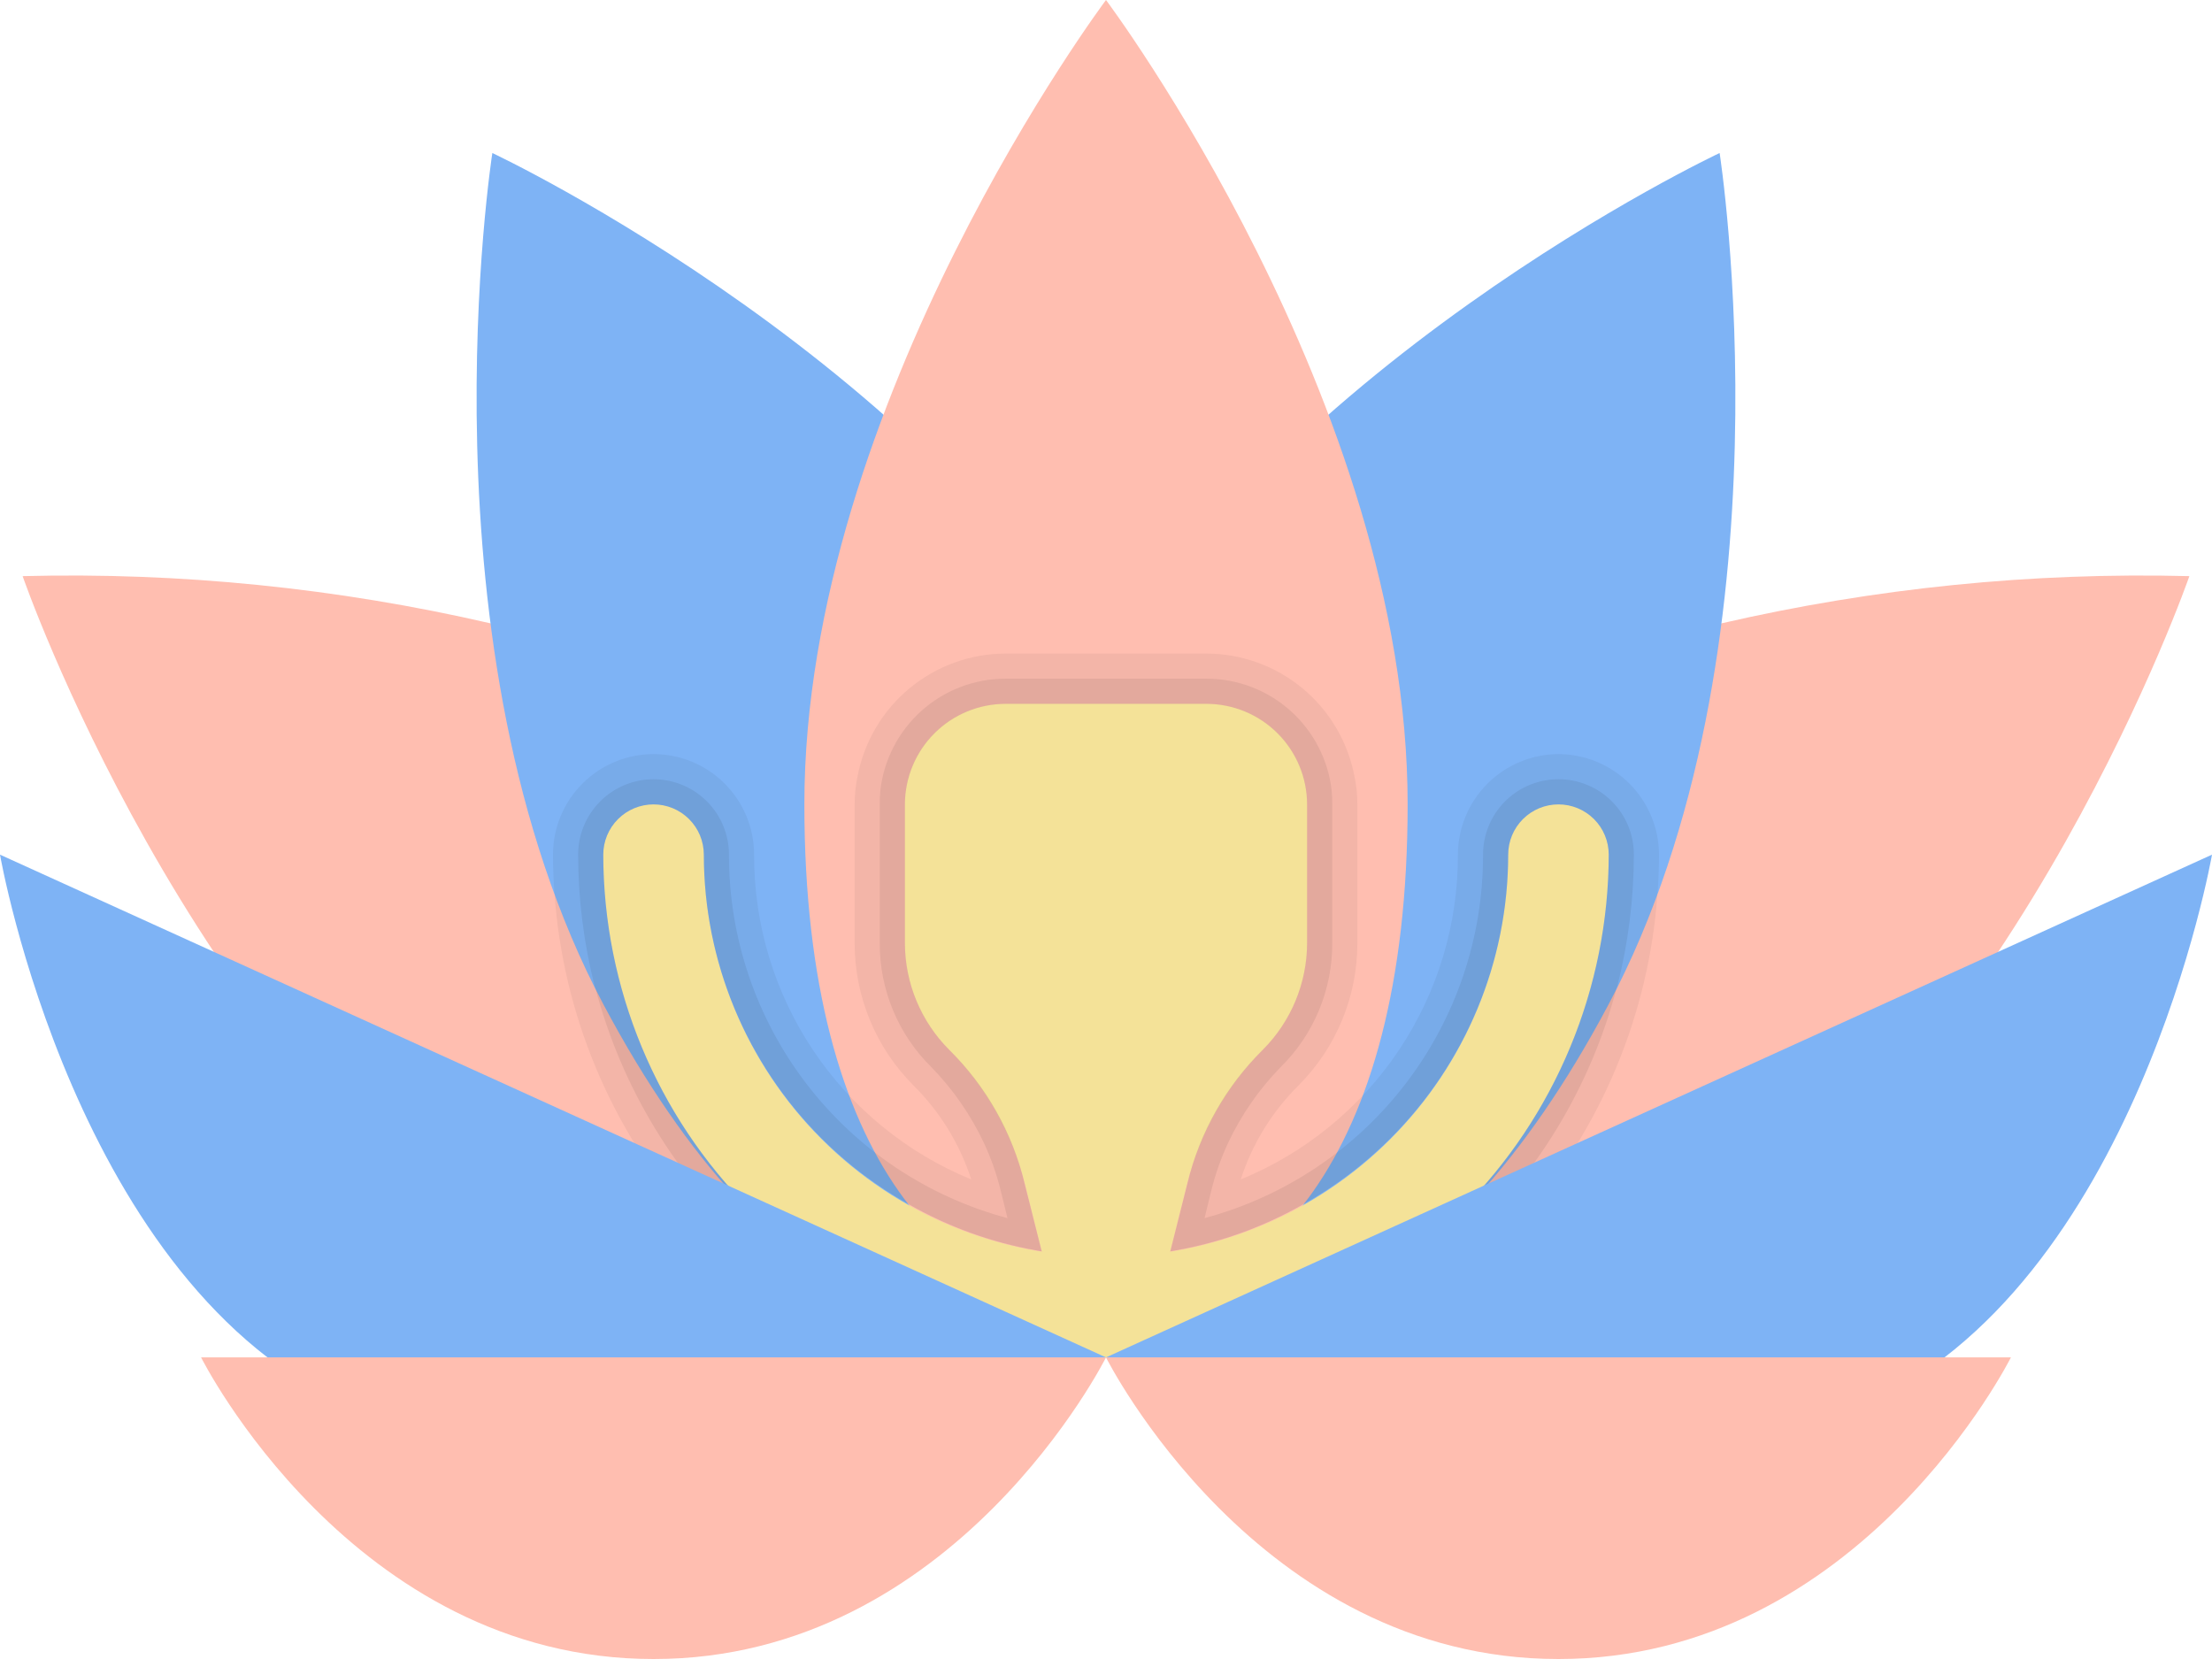
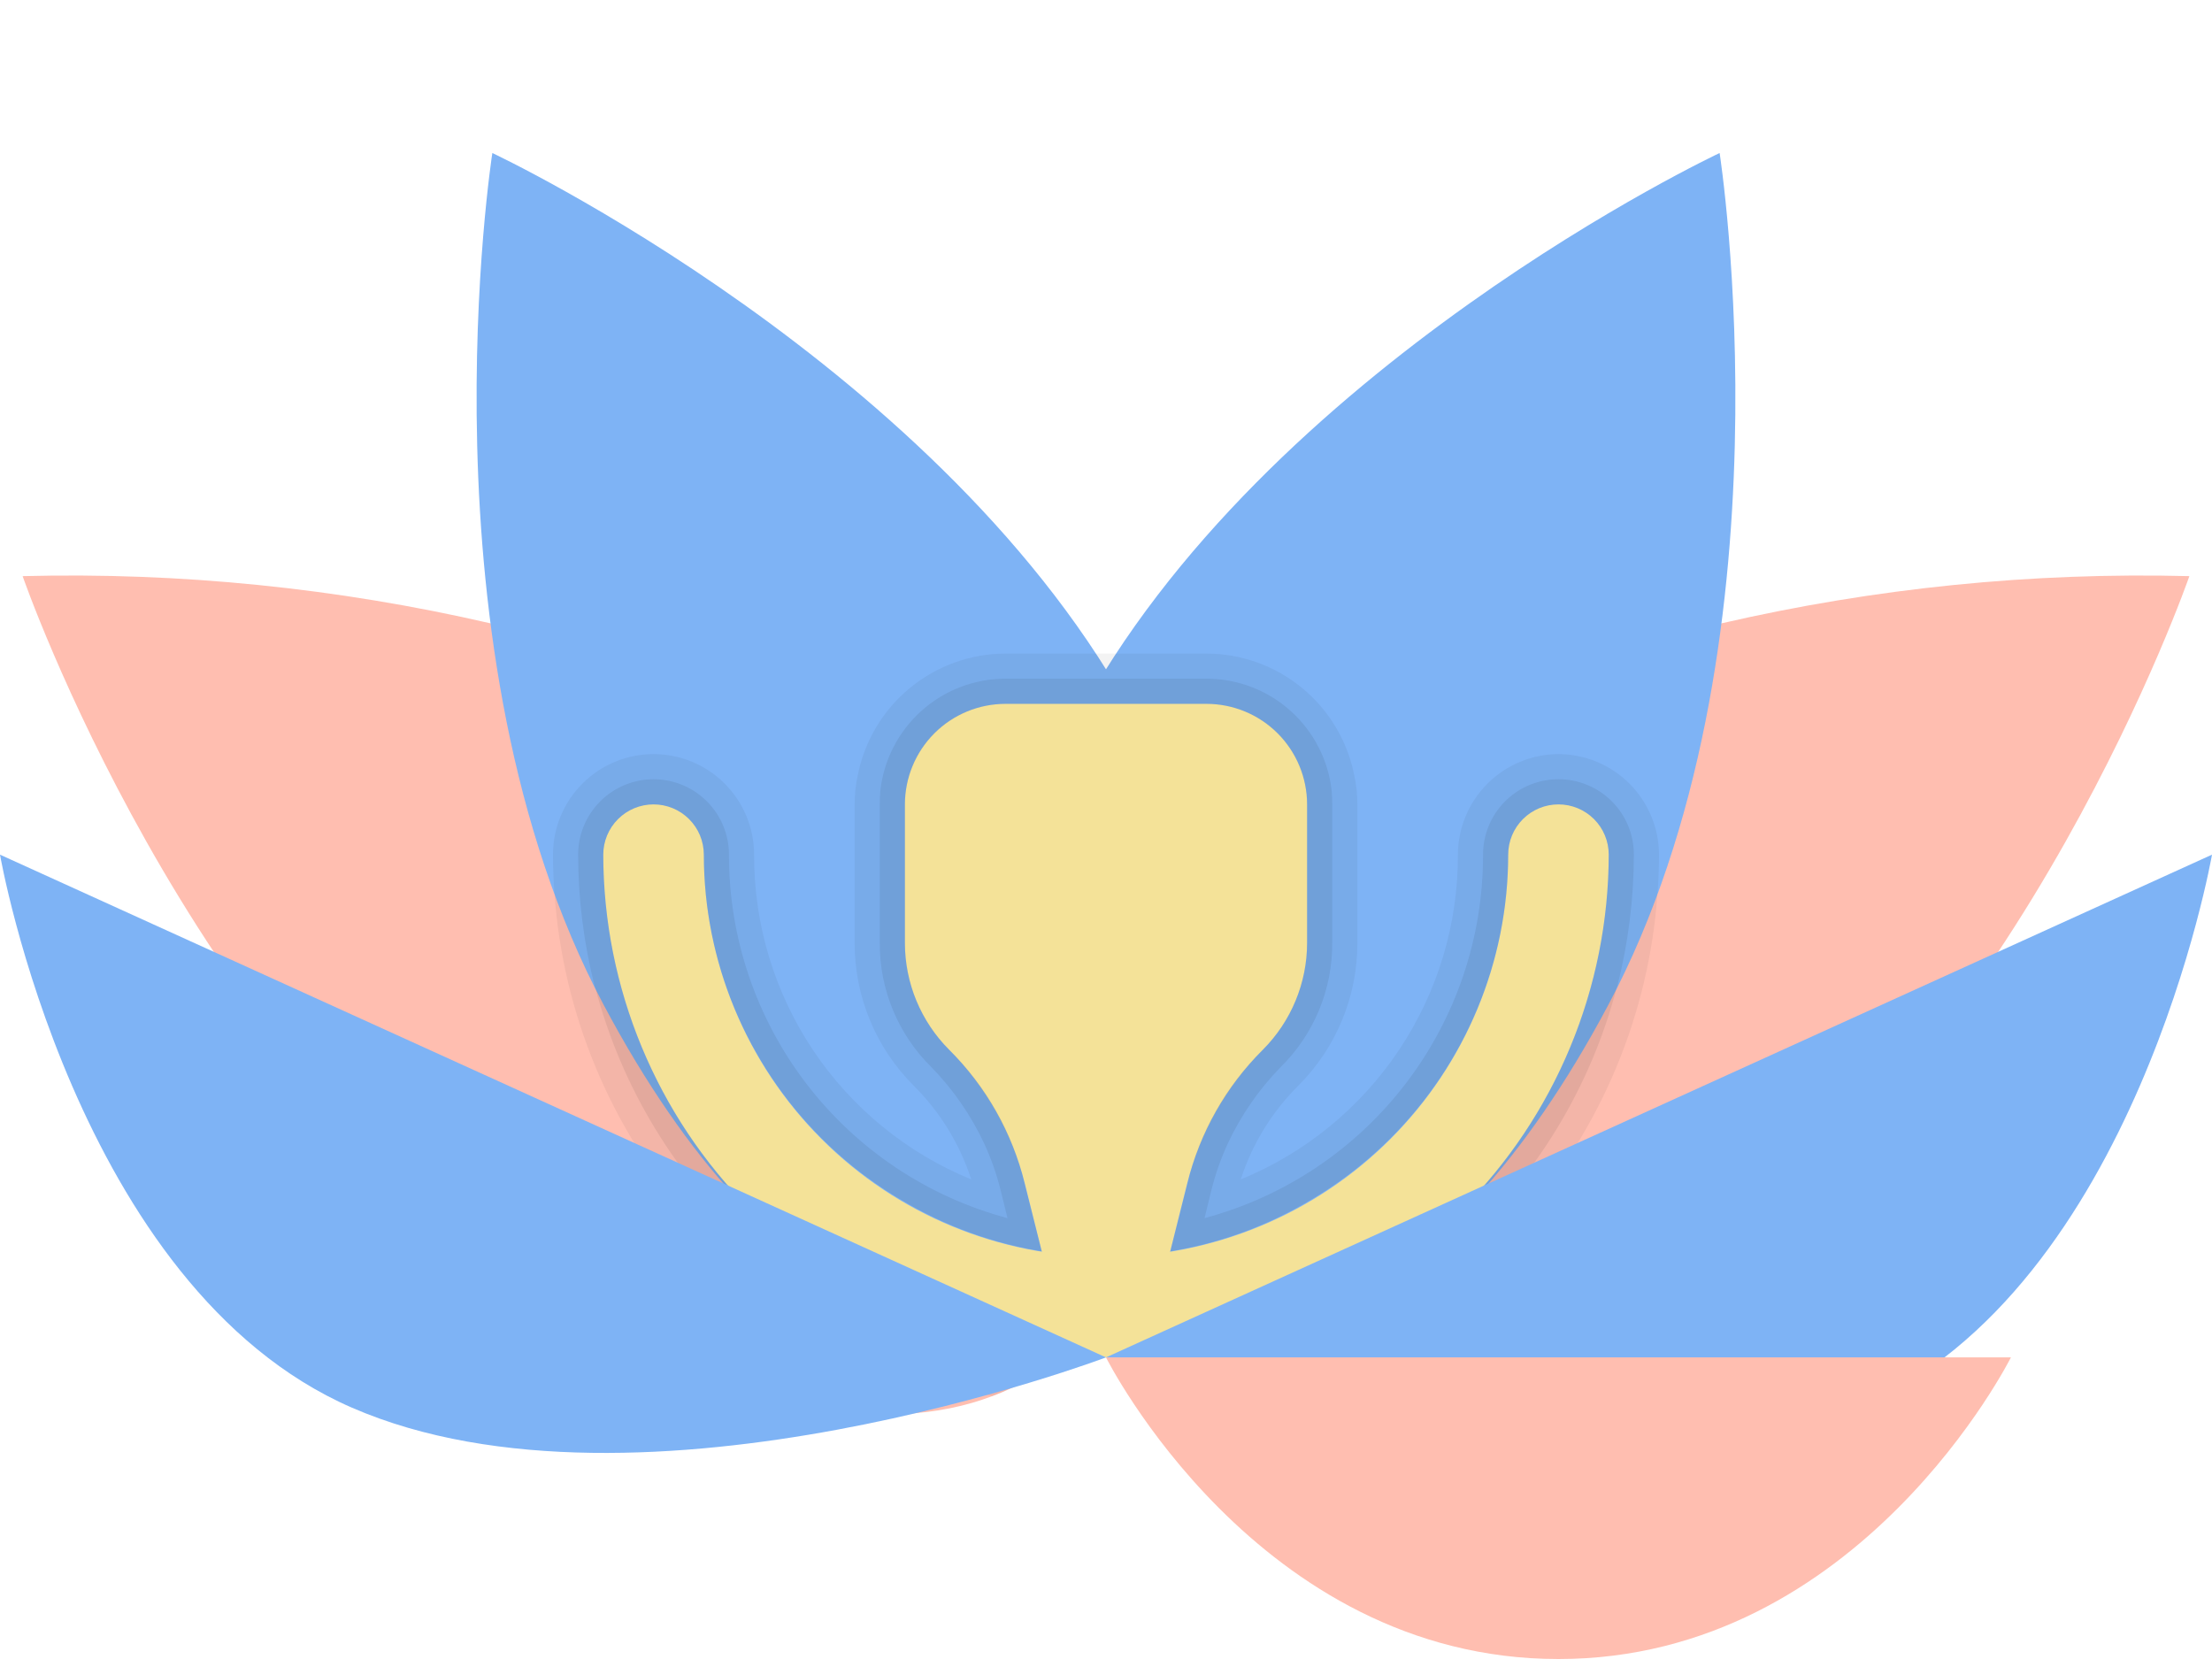
<svg xmlns="http://www.w3.org/2000/svg" width="69" height="52" viewBox="0 0 69 52" fill="none">
  <path d="M68.294 17.971C68.294 17.971 63.166 32.79 52.77 39.8C46.356 44.128 41.385 44.818 38.044 43.548C37.621 43.39 37.212 43.196 36.821 42.968C36.484 42.765 36.164 42.534 35.864 42.278C35.338 41.846 34.878 41.339 34.5 40.772C33.675 39.468 33.236 37.956 33.236 36.413C33.236 34.869 33.675 33.358 34.5 32.053C35.353 30.502 36.437 29.09 37.715 27.866C38.67 26.921 39.692 26.046 40.773 25.247C41.024 25.059 41.275 24.871 41.541 24.698V24.683C41.776 24.526 42.012 24.354 42.247 24.197C42.765 23.852 43.298 23.522 43.831 23.209C46.922 21.489 50.244 20.221 53.695 19.445C58.48 18.341 63.385 17.846 68.294 17.971Z" fill="#FFBEB0" />
  <path d="M33.554 22.509C39.444 11.432 53.641 4.773 53.641 4.773C53.641 4.773 56.059 20.267 50.17 31.344C44.884 41.285 38.654 42.981 34.5 40.773C30.346 38.564 28.268 32.451 33.554 22.509Z" fill="#7EB3F5" />
  <path d="M34.5 40.772C34.122 41.339 33.662 41.846 33.136 42.278C32.837 42.534 32.517 42.765 32.179 42.968C31.788 43.196 31.379 43.39 30.956 43.548C27.616 44.818 22.644 44.128 16.231 39.8C5.834 32.79 0.706 17.971 0.706 17.971C5.615 17.846 10.52 18.341 15.305 19.445C18.757 20.221 22.078 21.489 25.169 23.209C25.703 23.522 26.235 23.852 26.753 24.197C26.988 24.354 27.224 24.526 27.459 24.683V24.698C27.725 24.871 27.977 25.059 28.227 25.247C29.308 26.046 30.33 26.921 31.285 27.866C32.563 29.09 33.647 30.502 34.5 32.053C35.325 33.358 35.764 34.869 35.764 36.413C35.764 37.956 35.325 39.468 34.5 40.772Z" fill="#FFBEB0" />
  <path d="M35.446 22.509C29.556 11.432 15.358 4.773 15.358 4.773C15.358 4.773 12.94 20.267 18.83 31.344C24.116 41.285 30.346 42.981 34.5 40.773C38.654 38.564 40.731 32.451 35.446 22.509Z" fill="#7EB3F5" />
-   <path d="M43.909 25.091C43.909 12.546 34.5 0 34.5 0C34.5 0 25.091 12.546 25.091 25.091C25.091 36.35 29.795 40.773 34.5 40.773C39.205 40.773 43.909 36.35 43.909 25.091Z" fill="#FFBEB0" />
  <path d="M39.395 32.742C38.244 33.892 37.428 35.334 37.033 36.913L36.068 40.773H32.932L31.967 36.913C31.572 35.334 30.756 33.892 29.605 32.742C29.168 32.305 28.822 31.786 28.585 31.215C28.349 30.645 28.227 30.033 28.227 29.415V25.091C28.227 24.259 28.558 23.461 29.146 22.873C29.734 22.285 30.532 21.955 31.363 21.955H37.636C38.468 21.955 39.266 22.285 39.854 22.873C40.442 23.461 40.773 24.259 40.773 25.091V29.415C40.773 30.033 40.651 30.645 40.414 31.215C40.178 31.786 39.831 32.305 39.395 32.742Z" fill="#F4E298" />
  <path d="M34.5 42.341C30.343 42.336 26.357 40.682 23.417 37.742C20.477 34.803 18.823 30.817 18.818 26.659C18.818 26.243 18.984 25.844 19.278 25.55C19.572 25.256 19.971 25.091 20.387 25.091C20.802 25.091 21.201 25.256 21.495 25.55C21.79 25.844 21.955 26.243 21.955 26.659C21.955 29.986 23.276 33.177 25.629 35.53C27.982 37.883 31.173 39.205 34.5 39.205C37.827 39.205 41.018 37.883 43.371 35.53C45.724 33.177 47.046 29.986 47.046 26.659C47.046 26.243 47.211 25.844 47.505 25.55C47.799 25.256 48.198 25.091 48.614 25.091C49.03 25.091 49.429 25.256 49.723 25.55C50.017 25.844 50.182 26.243 50.182 26.659C50.177 30.817 48.523 34.803 45.584 37.742C42.644 40.682 38.658 42.336 34.5 42.341Z" fill="#F4E298" />
  <path opacity="0.05" d="M48.614 23.523C47.783 23.525 46.986 23.857 46.399 24.444C45.811 25.032 45.48 25.828 45.477 26.659C45.484 28.83 44.843 30.954 43.636 32.759C42.43 34.563 40.712 35.967 38.703 36.79C39.062 35.682 39.68 34.677 40.506 33.857C41.682 32.679 42.342 31.083 42.341 29.419V25.091C42.342 24.791 42.31 24.491 42.247 24.197C42.038 23.126 41.465 22.161 40.624 21.466C39.783 20.771 38.727 20.389 37.636 20.387H31.364C30.273 20.389 29.217 20.771 28.376 21.466C27.535 22.161 26.962 23.126 26.753 24.197C26.69 24.491 26.659 24.791 26.659 25.091V29.419C26.658 31.083 27.318 32.679 28.494 33.857C29.32 34.677 29.938 35.682 30.297 36.79C28.288 35.967 26.57 34.563 25.363 32.759C24.157 30.954 23.516 28.83 23.523 26.659C23.523 25.827 23.192 25.03 22.604 24.442C22.016 23.853 21.218 23.523 20.386 23.523C19.555 23.523 18.757 23.853 18.169 24.442C17.58 25.03 17.25 25.827 17.25 26.659C17.25 27.067 17.266 27.475 17.297 27.882C17.564 31.622 19.042 35.174 21.506 38C23.97 40.827 27.287 42.774 30.956 43.548C31.379 43.39 31.789 43.196 32.179 42.968C32.517 42.765 32.837 42.535 33.136 42.278C31.735 42.158 30.358 41.847 29.043 41.353C26.044 40.238 23.458 38.233 21.63 35.607C19.803 32.98 18.822 29.859 18.818 26.659C18.818 26.243 18.983 25.844 19.277 25.55C19.572 25.256 19.971 25.091 20.386 25.091C20.802 25.091 21.201 25.256 21.495 25.55C21.789 25.844 21.954 26.243 21.954 26.659C21.955 28.879 22.547 31.058 23.669 32.974C24.79 34.889 26.402 36.471 28.337 37.558C29.572 38.265 30.919 38.753 32.32 39.001C32.383 39.017 32.43 39.017 32.493 39.032L31.959 36.915C31.583 35.331 30.768 33.885 29.607 32.744C28.727 31.861 28.231 30.666 28.227 29.419V25.091C28.23 24.26 28.561 23.464 29.149 22.876C29.736 22.288 30.533 21.957 31.364 21.955H37.636C38.467 21.957 39.264 22.288 39.851 22.876C40.439 23.464 40.77 24.26 40.773 25.091V29.419C40.769 30.666 40.273 31.861 39.393 32.744C38.232 33.885 37.417 35.331 37.04 36.915L36.507 39.032C36.57 39.017 36.617 39.017 36.68 39.001C38.081 38.753 39.428 38.265 40.663 37.558C42.598 36.471 44.21 34.889 45.331 32.974C46.453 31.058 47.045 28.879 47.045 26.659C47.045 26.243 47.211 25.844 47.505 25.55C47.799 25.256 48.198 25.091 48.614 25.091C49.029 25.091 49.428 25.256 49.722 25.55C50.017 25.844 50.182 26.243 50.182 26.659C50.178 29.859 49.197 32.98 47.37 35.607C45.542 38.233 42.956 40.238 39.957 41.353C38.642 41.847 37.264 42.158 35.864 42.278C36.163 42.535 36.483 42.765 36.821 42.968C37.211 43.196 37.621 43.39 38.044 43.548C41.713 42.774 45.03 40.827 47.494 38C49.958 35.174 51.436 31.622 51.703 27.882C51.734 27.475 51.75 27.067 51.75 26.659C51.748 25.828 51.416 25.032 50.829 24.444C50.241 23.857 49.445 23.525 48.614 23.523Z" fill="black" />
  <path opacity="0.07" d="M48.614 24.307C48.305 24.306 47.999 24.367 47.713 24.485C47.427 24.603 47.168 24.776 46.949 24.995C46.731 25.213 46.558 25.473 46.44 25.758C46.322 26.044 46.261 26.35 46.261 26.659C46.266 29.242 45.416 31.755 43.845 33.805C42.274 35.856 40.069 37.329 37.574 37.997L37.746 37.291L37.793 37.103C37.919 36.602 38.092 36.113 38.311 35.645C38.72 34.776 39.271 33.981 39.942 33.292C40.456 32.788 40.864 32.184 41.141 31.519C41.419 30.854 41.56 30.14 41.557 29.419V25.091C41.559 24.96 41.554 24.829 41.541 24.699V24.683C41.439 23.719 40.983 22.827 40.262 22.178C39.541 21.529 38.606 21.171 37.636 21.17H31.364C30.394 21.171 29.459 21.529 28.738 22.178C28.017 22.827 27.561 23.719 27.459 24.683V24.699C27.446 24.829 27.441 24.96 27.443 25.091V29.419C27.44 30.14 27.581 30.854 27.859 31.519C28.136 32.184 28.544 32.788 29.058 33.292C29.729 33.981 30.28 34.776 30.689 35.645C30.908 36.113 31.081 36.602 31.207 37.103L31.254 37.291L31.427 37.997C28.931 37.329 26.726 35.856 25.155 33.805C23.584 31.755 22.734 29.242 22.739 26.659C22.739 26.035 22.491 25.437 22.05 24.996C21.609 24.555 21.01 24.307 20.387 24.307C19.763 24.307 19.164 24.555 18.723 24.996C18.282 25.437 18.034 26.035 18.034 26.659C18.036 28.045 18.21 29.425 18.552 30.768C18.553 30.78 18.559 30.791 18.567 30.799C19.389 33.941 21.119 36.77 23.54 38.935C25.961 41.099 28.966 42.502 32.179 42.968C32.517 42.765 32.837 42.534 33.136 42.278C31.736 42.158 30.358 41.847 29.043 41.353C26.044 40.238 23.458 38.233 21.631 35.606C19.803 32.98 18.822 29.858 18.818 26.659C18.818 26.243 18.983 25.844 19.278 25.55C19.572 25.256 19.971 25.091 20.387 25.091C20.802 25.091 21.201 25.256 21.495 25.55C21.789 25.844 21.955 26.243 21.955 26.659C21.955 28.879 22.547 31.058 23.669 32.974C24.79 34.889 26.402 36.471 28.337 37.558C29.572 38.264 30.919 38.753 32.32 39.001C32.383 39.016 32.43 39.016 32.493 39.032L31.96 36.915C31.584 35.331 30.768 33.885 29.607 32.744C28.727 31.861 28.231 30.666 28.227 29.419V25.091C28.23 24.26 28.561 23.463 29.149 22.876C29.736 22.288 30.533 21.957 31.364 21.954H37.636C38.468 21.957 39.264 22.288 39.852 22.876C40.439 23.463 40.77 24.26 40.773 25.091V29.419C40.769 30.666 40.273 31.861 39.393 32.744C38.232 33.885 37.417 35.331 37.041 36.915L36.507 39.032C36.57 39.016 36.617 39.016 36.68 39.001C38.081 38.753 39.428 38.264 40.663 37.558C42.598 36.471 44.21 34.889 45.331 32.974C46.453 31.058 47.045 28.879 47.045 26.659C47.045 26.243 47.211 25.844 47.505 25.55C47.799 25.256 48.198 25.091 48.614 25.091C49.03 25.091 49.428 25.256 49.723 25.55C50.017 25.844 50.182 26.243 50.182 26.659C50.178 29.858 49.197 32.98 47.37 35.606C45.542 38.233 42.956 40.238 39.957 41.353C38.642 41.847 37.264 42.158 35.864 42.278C36.163 42.534 36.483 42.765 36.821 42.968C40.035 42.502 43.039 41.099 45.46 38.935C47.881 36.77 49.611 33.941 50.433 30.799C50.441 30.791 50.447 30.78 50.448 30.768C50.79 29.425 50.964 28.045 50.966 26.659C50.966 26.35 50.906 26.044 50.788 25.758C50.67 25.473 50.496 25.213 50.278 24.995C50.059 24.776 49.8 24.603 49.514 24.485C49.229 24.367 48.923 24.306 48.614 24.307Z" fill="black" />
  <path d="M34.5 42.341L69 26.659C69 26.659 66.651 40.157 58.023 43.909C49.006 47.83 34.5 42.341 34.5 42.341Z" fill="#7EB3F5" />
  <path d="M34.5 42.341H62.727C62.727 42.341 58.023 51.75 48.614 51.75C39.205 51.75 34.5 42.341 34.5 42.341Z" fill="#FFBEB0" />
  <path d="M34.5 42.341L0 26.659C0 26.659 2.348 40.157 10.977 43.909C19.994 47.83 34.5 42.341 34.5 42.341Z" fill="#7EB3F5" />
-   <path d="M34.5 42.341H6.273C6.273 42.341 10.977 51.75 20.387 51.75C29.796 51.75 34.5 42.341 34.5 42.341Z" fill="#FFBEB0" />
</svg>